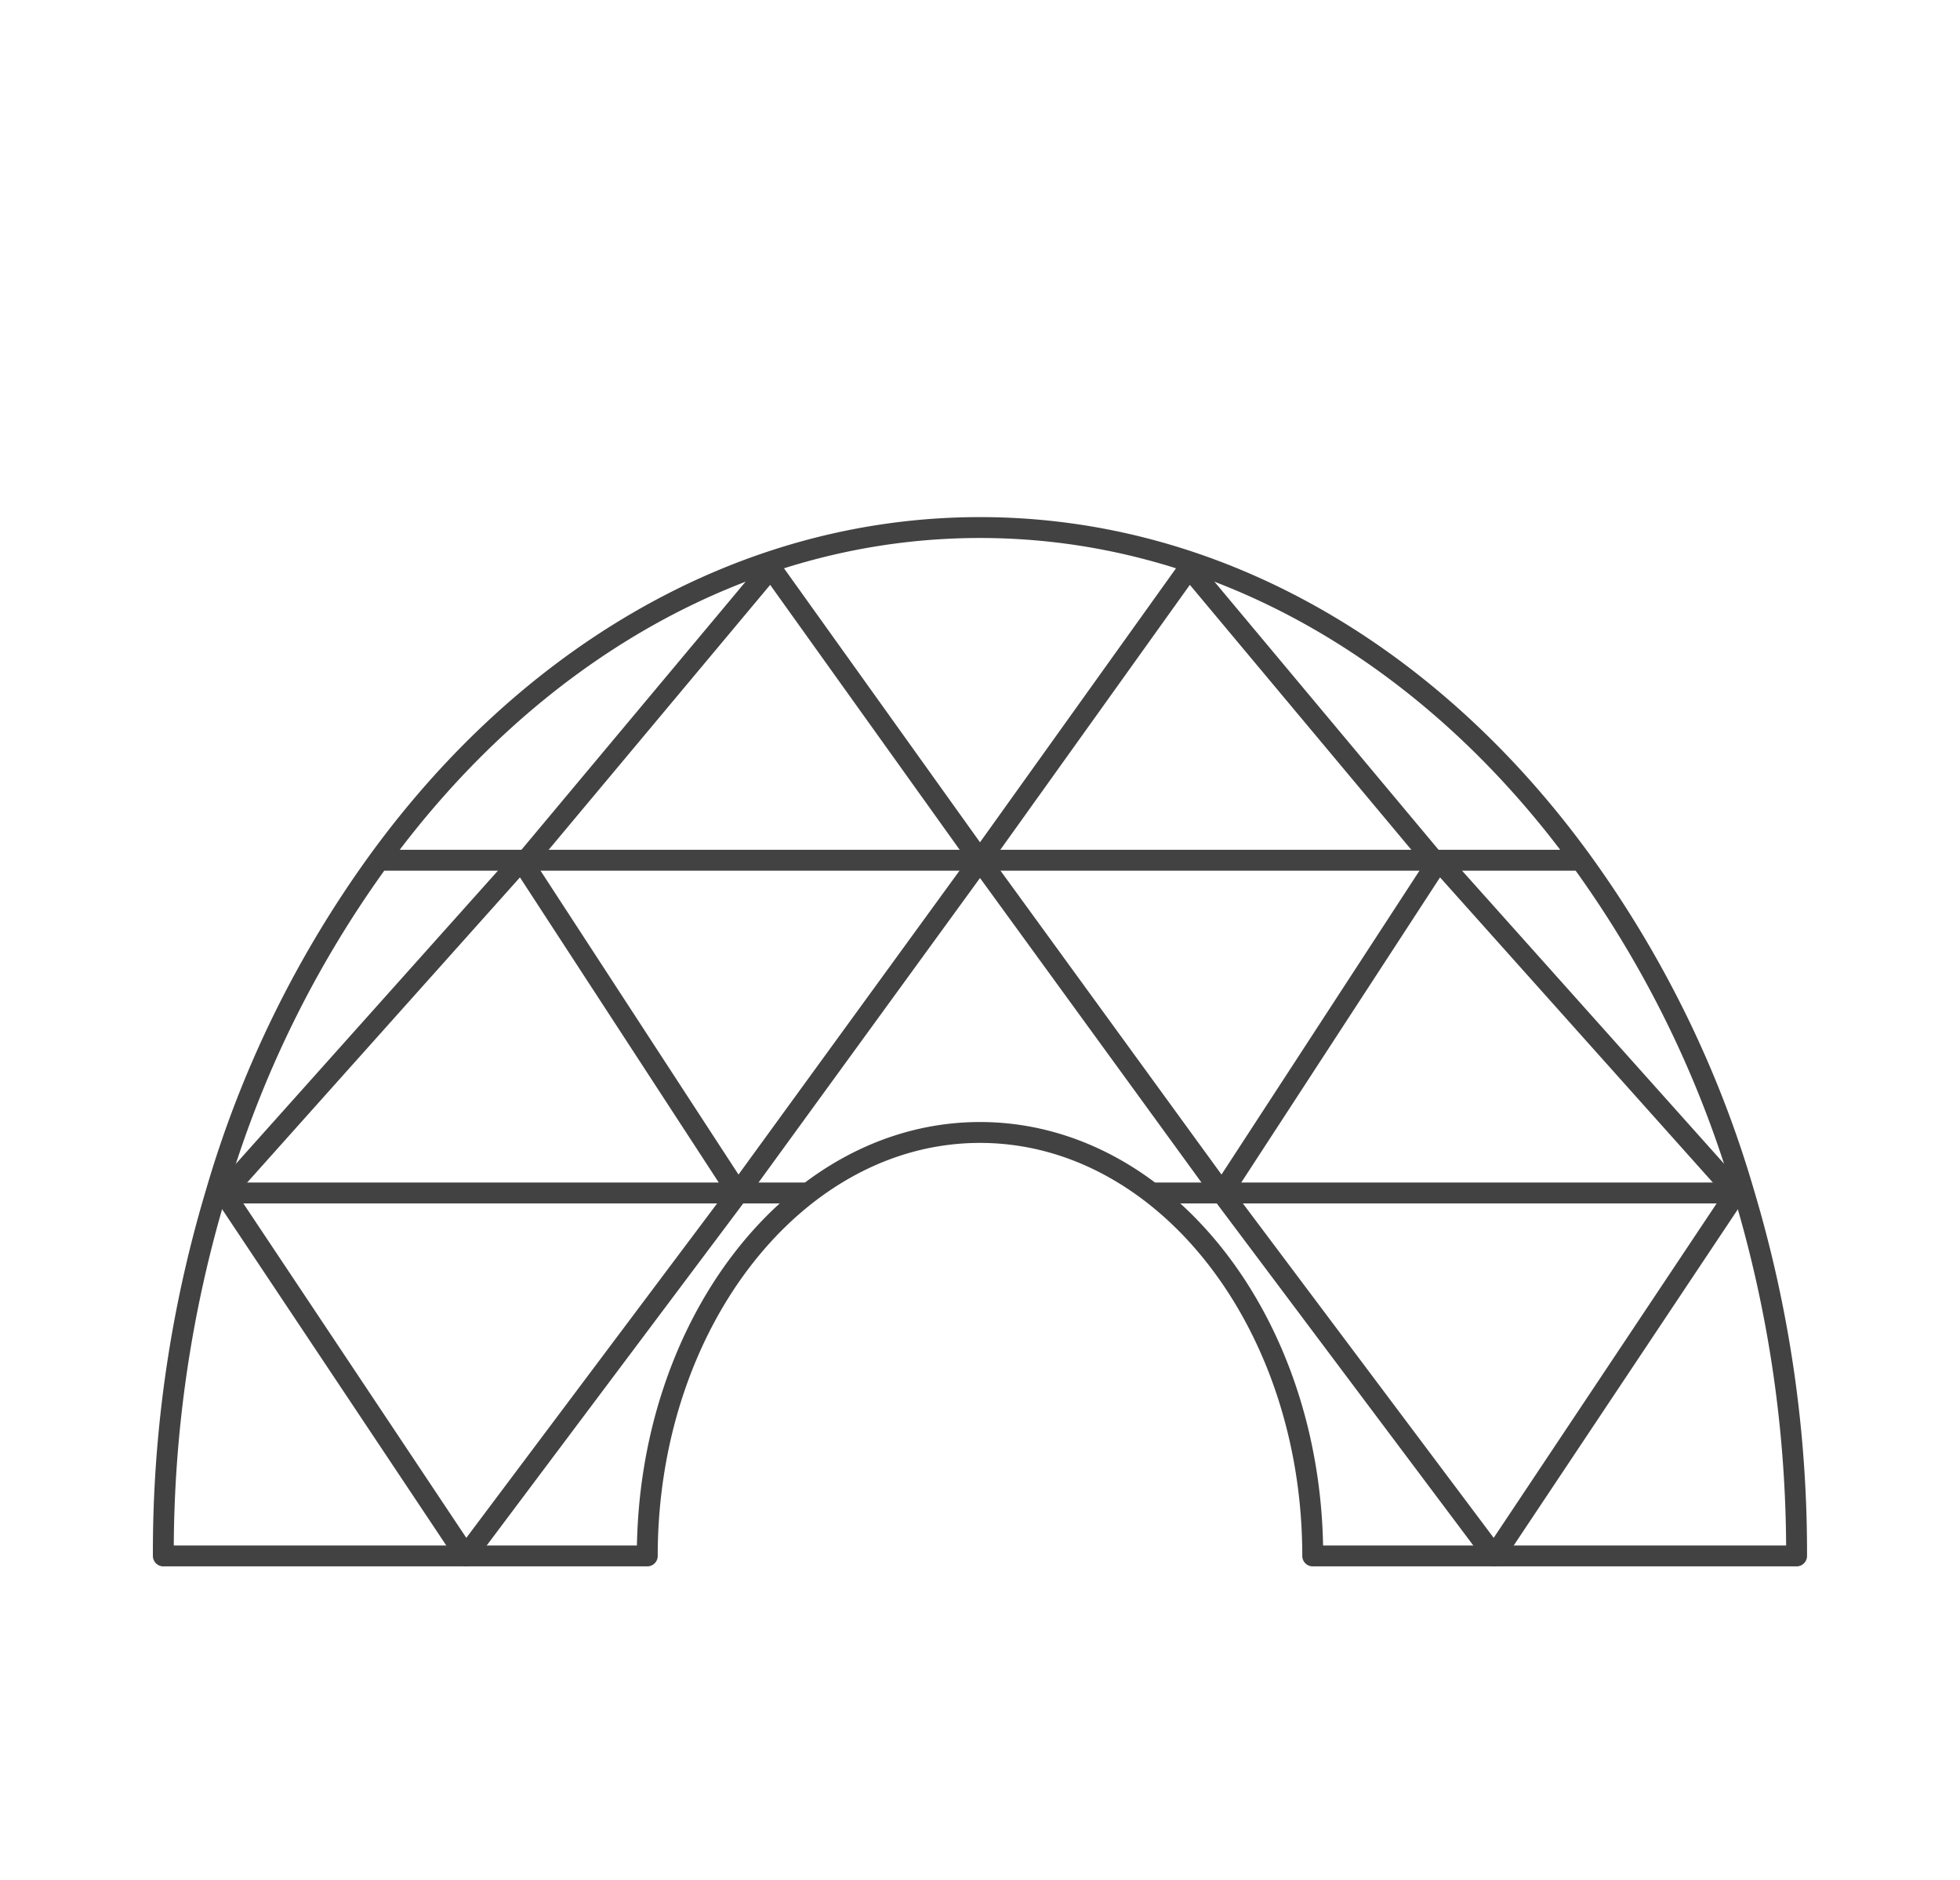
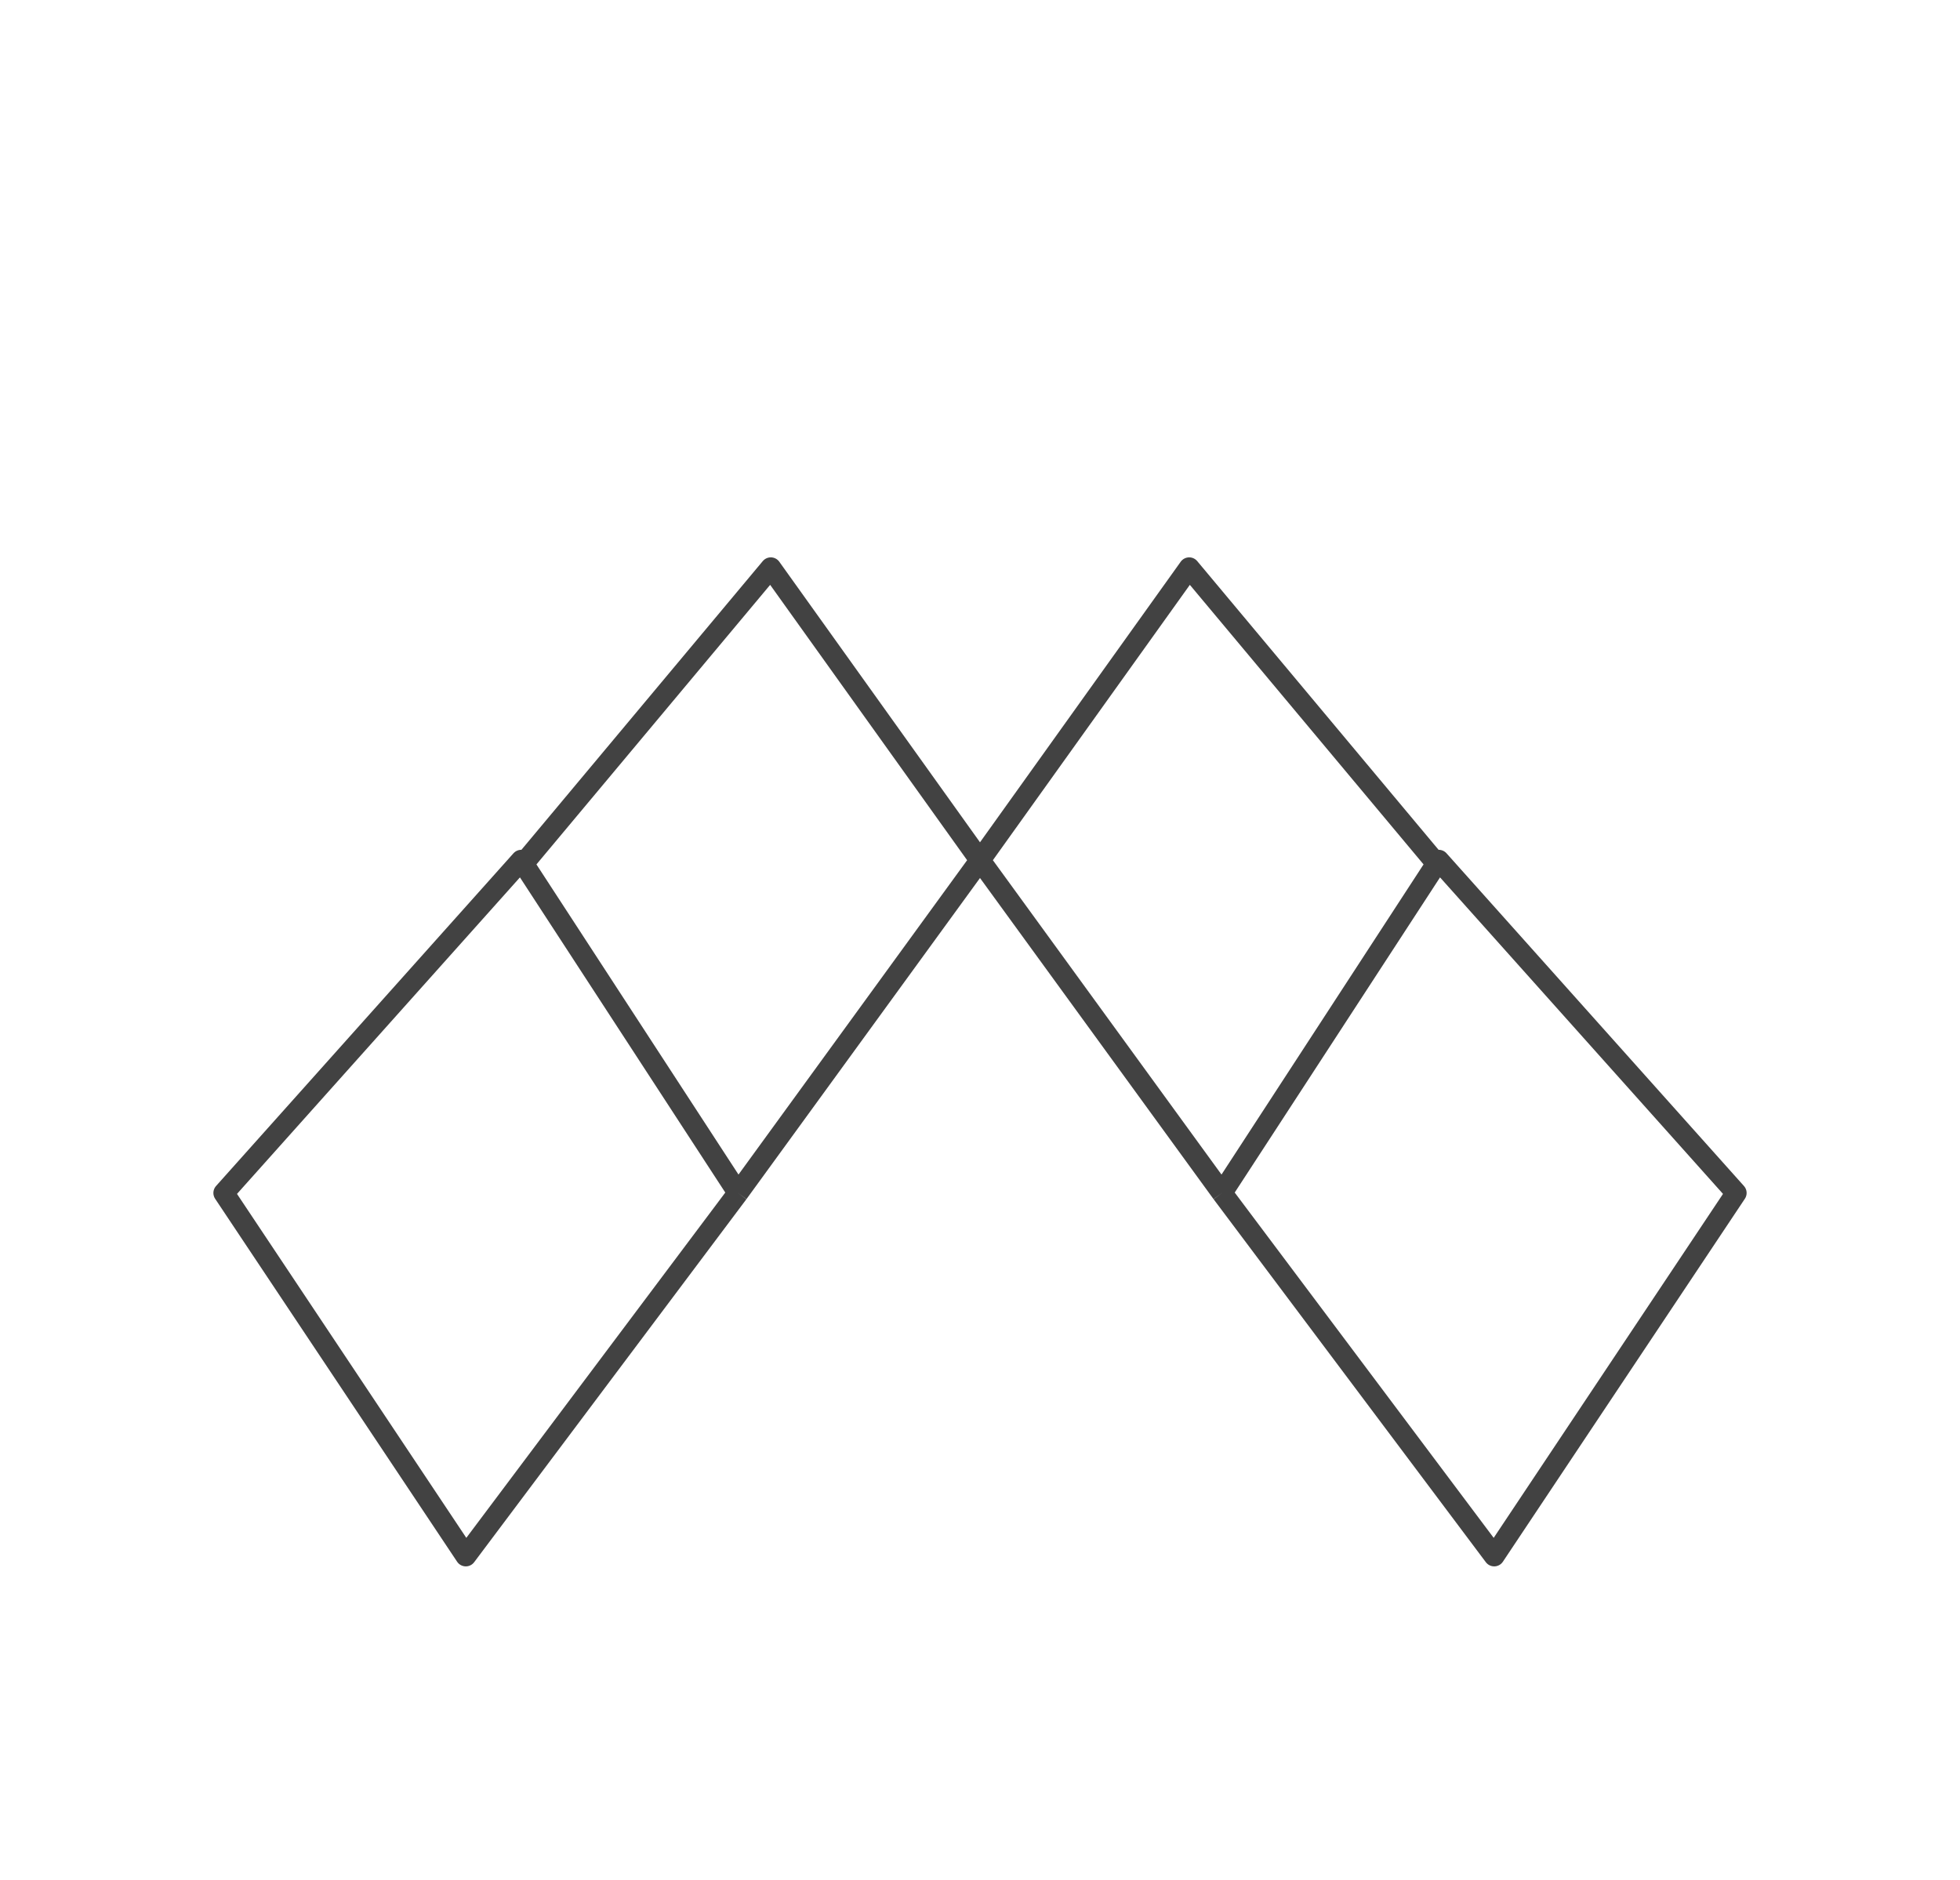
<svg xmlns="http://www.w3.org/2000/svg" width="93.828" height="90">
  <g fill="none" stroke="#424242" stroke-linejoin="round">
-     <path d="M46.914 25.255c11.4 0 21.647 6.139 28.771 15.927a51.683 51.683 0 0 1 7.8 15.928 59.9 59.9 0 0 1 2.52 17.376H62.842c0-11.2-7.131-20.272-15.928-20.272s-15.928 9.075-15.928 20.272H7.819a59.9 59.9 0 0 1 2.52-17.376 51.683 51.683 0 0 1 7.8-15.928c7.128-9.788 17.379-15.927 28.775-15.927ZM83.489 57.11H55.124M10.339 57.11h28.365M75.685 41.182H18.143" />
    <path d="M58.498 57.11 46.914 41.182 35.33 57.11M58.498 57.11l10.376-15.928L83.113 57.11 71.529 74.486 58.498 57.11M35.33 57.11 24.953 41.182 10.715 57.11l11.584 17.376L35.33 57.11M25.195 41.182l11.704-14 10.015 14 10.015-14 11.704 14" />
  </g>
</svg>